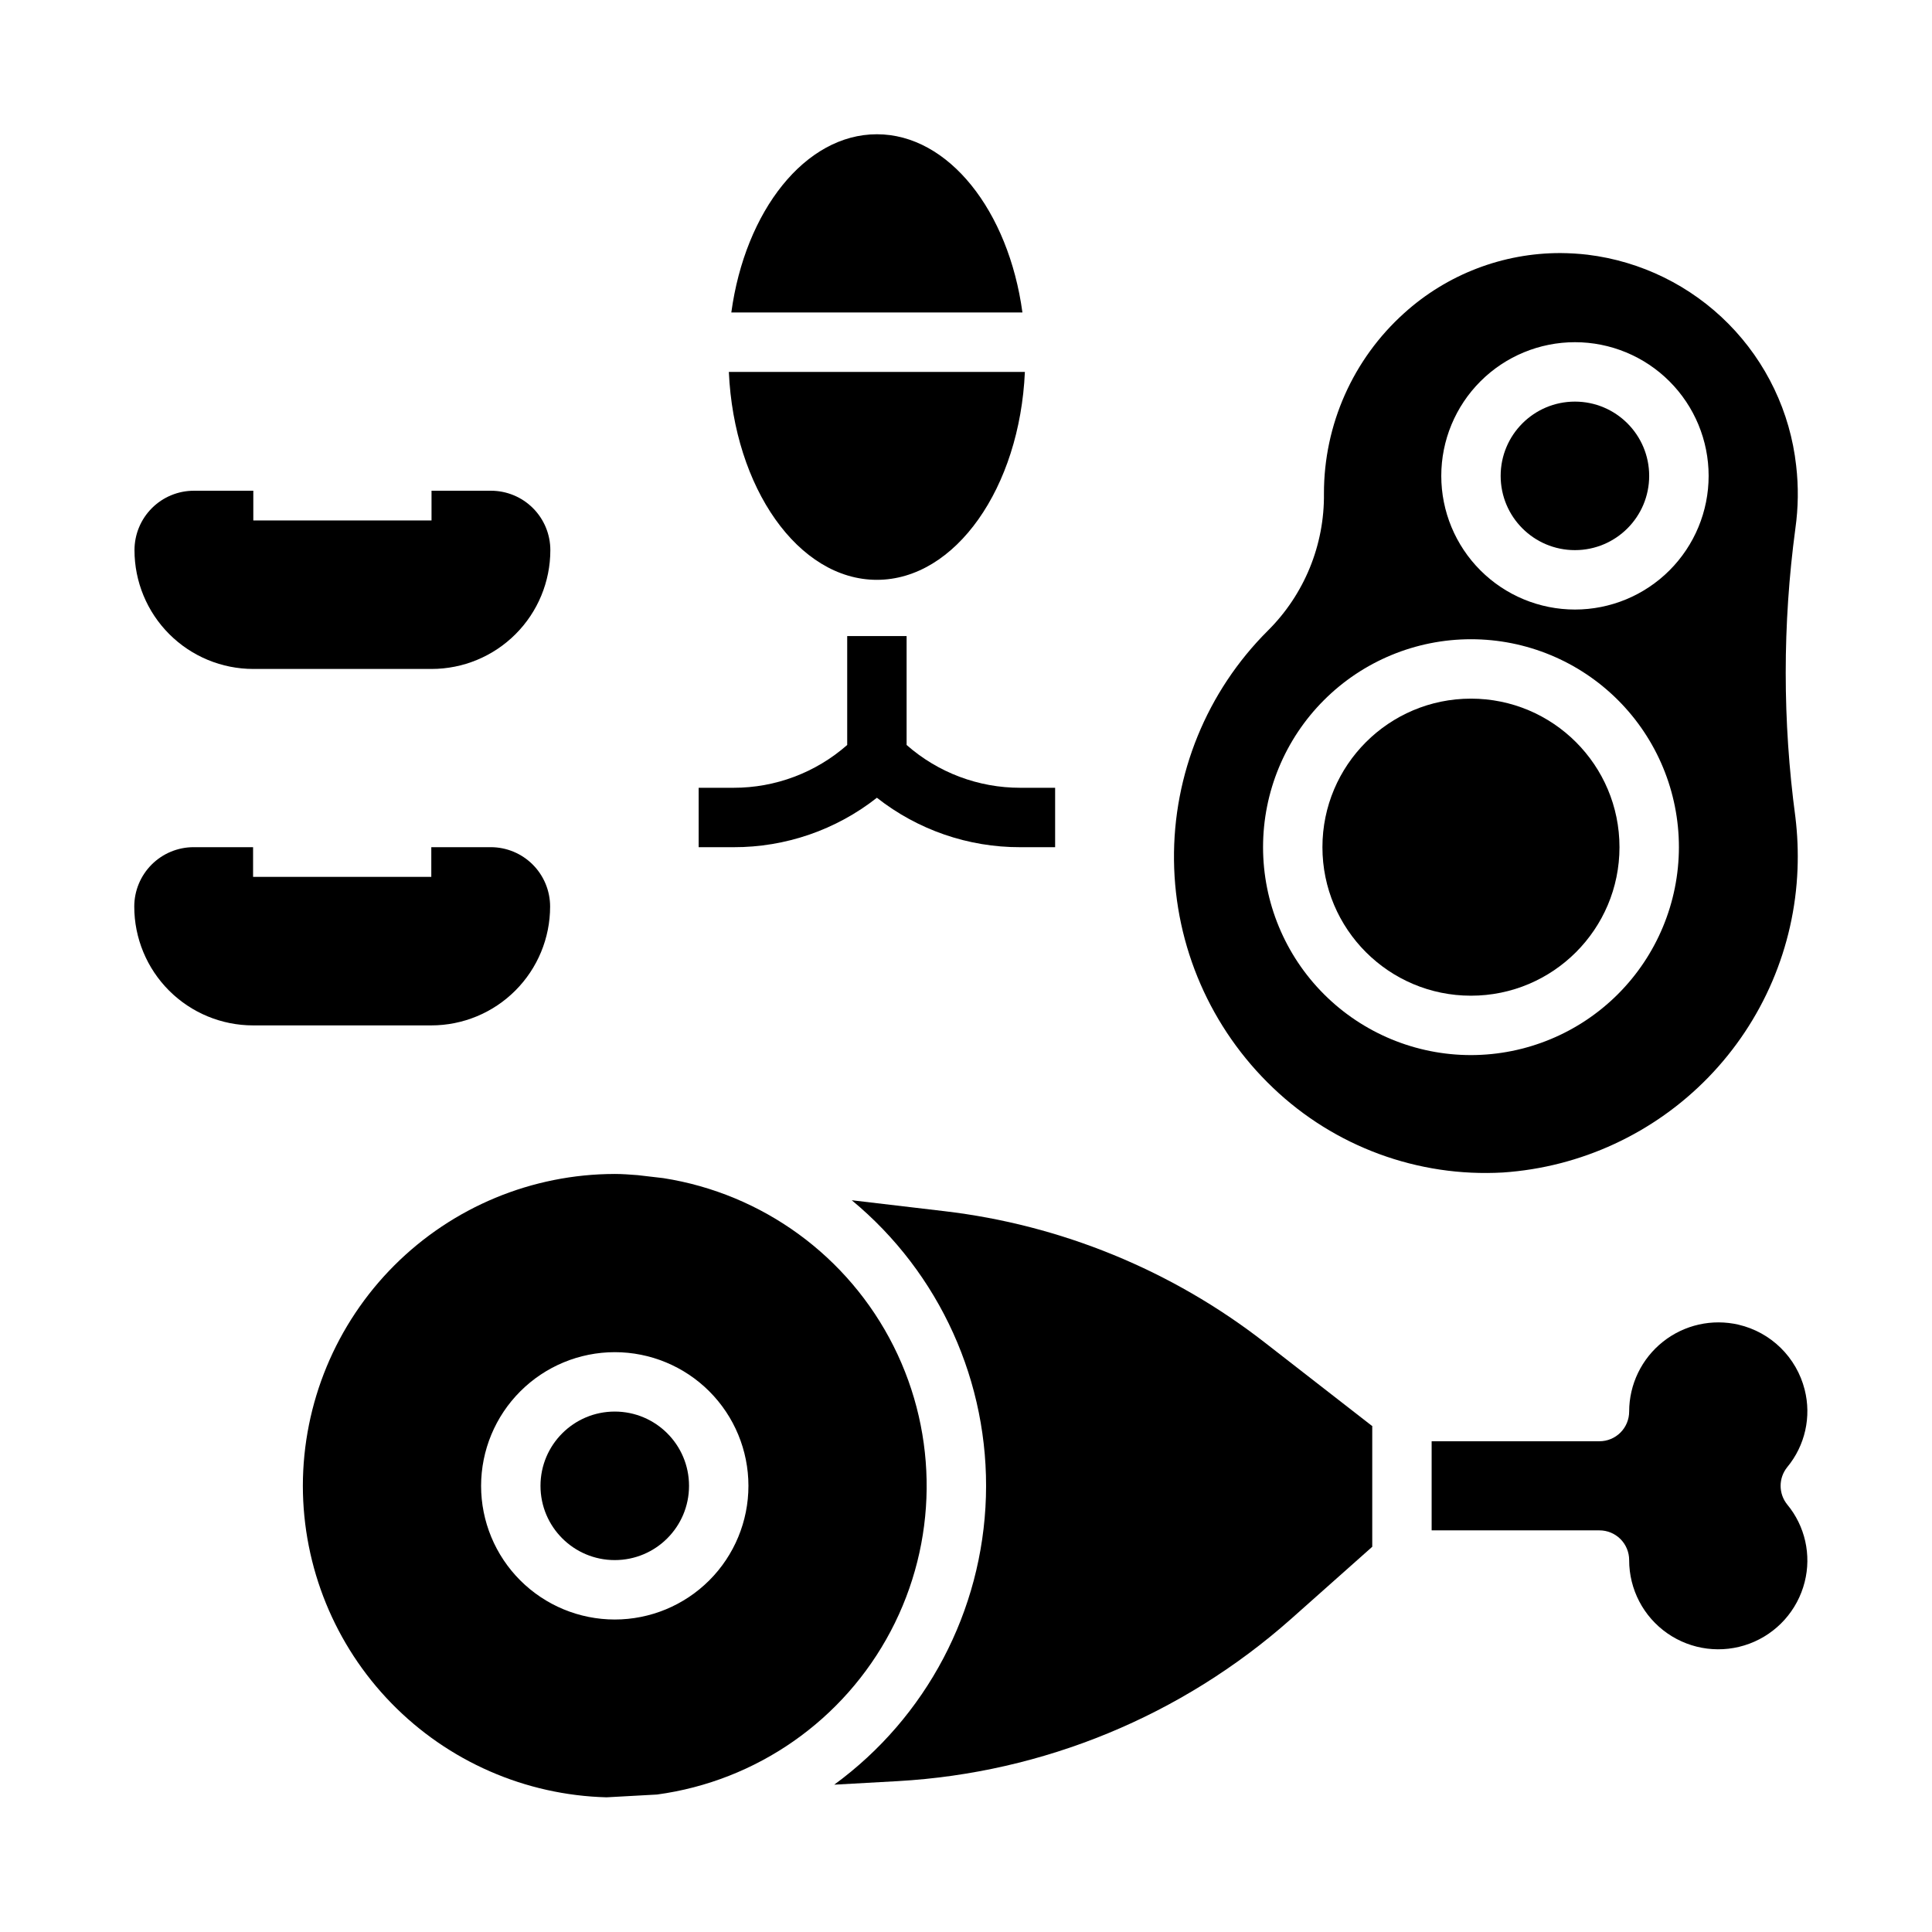
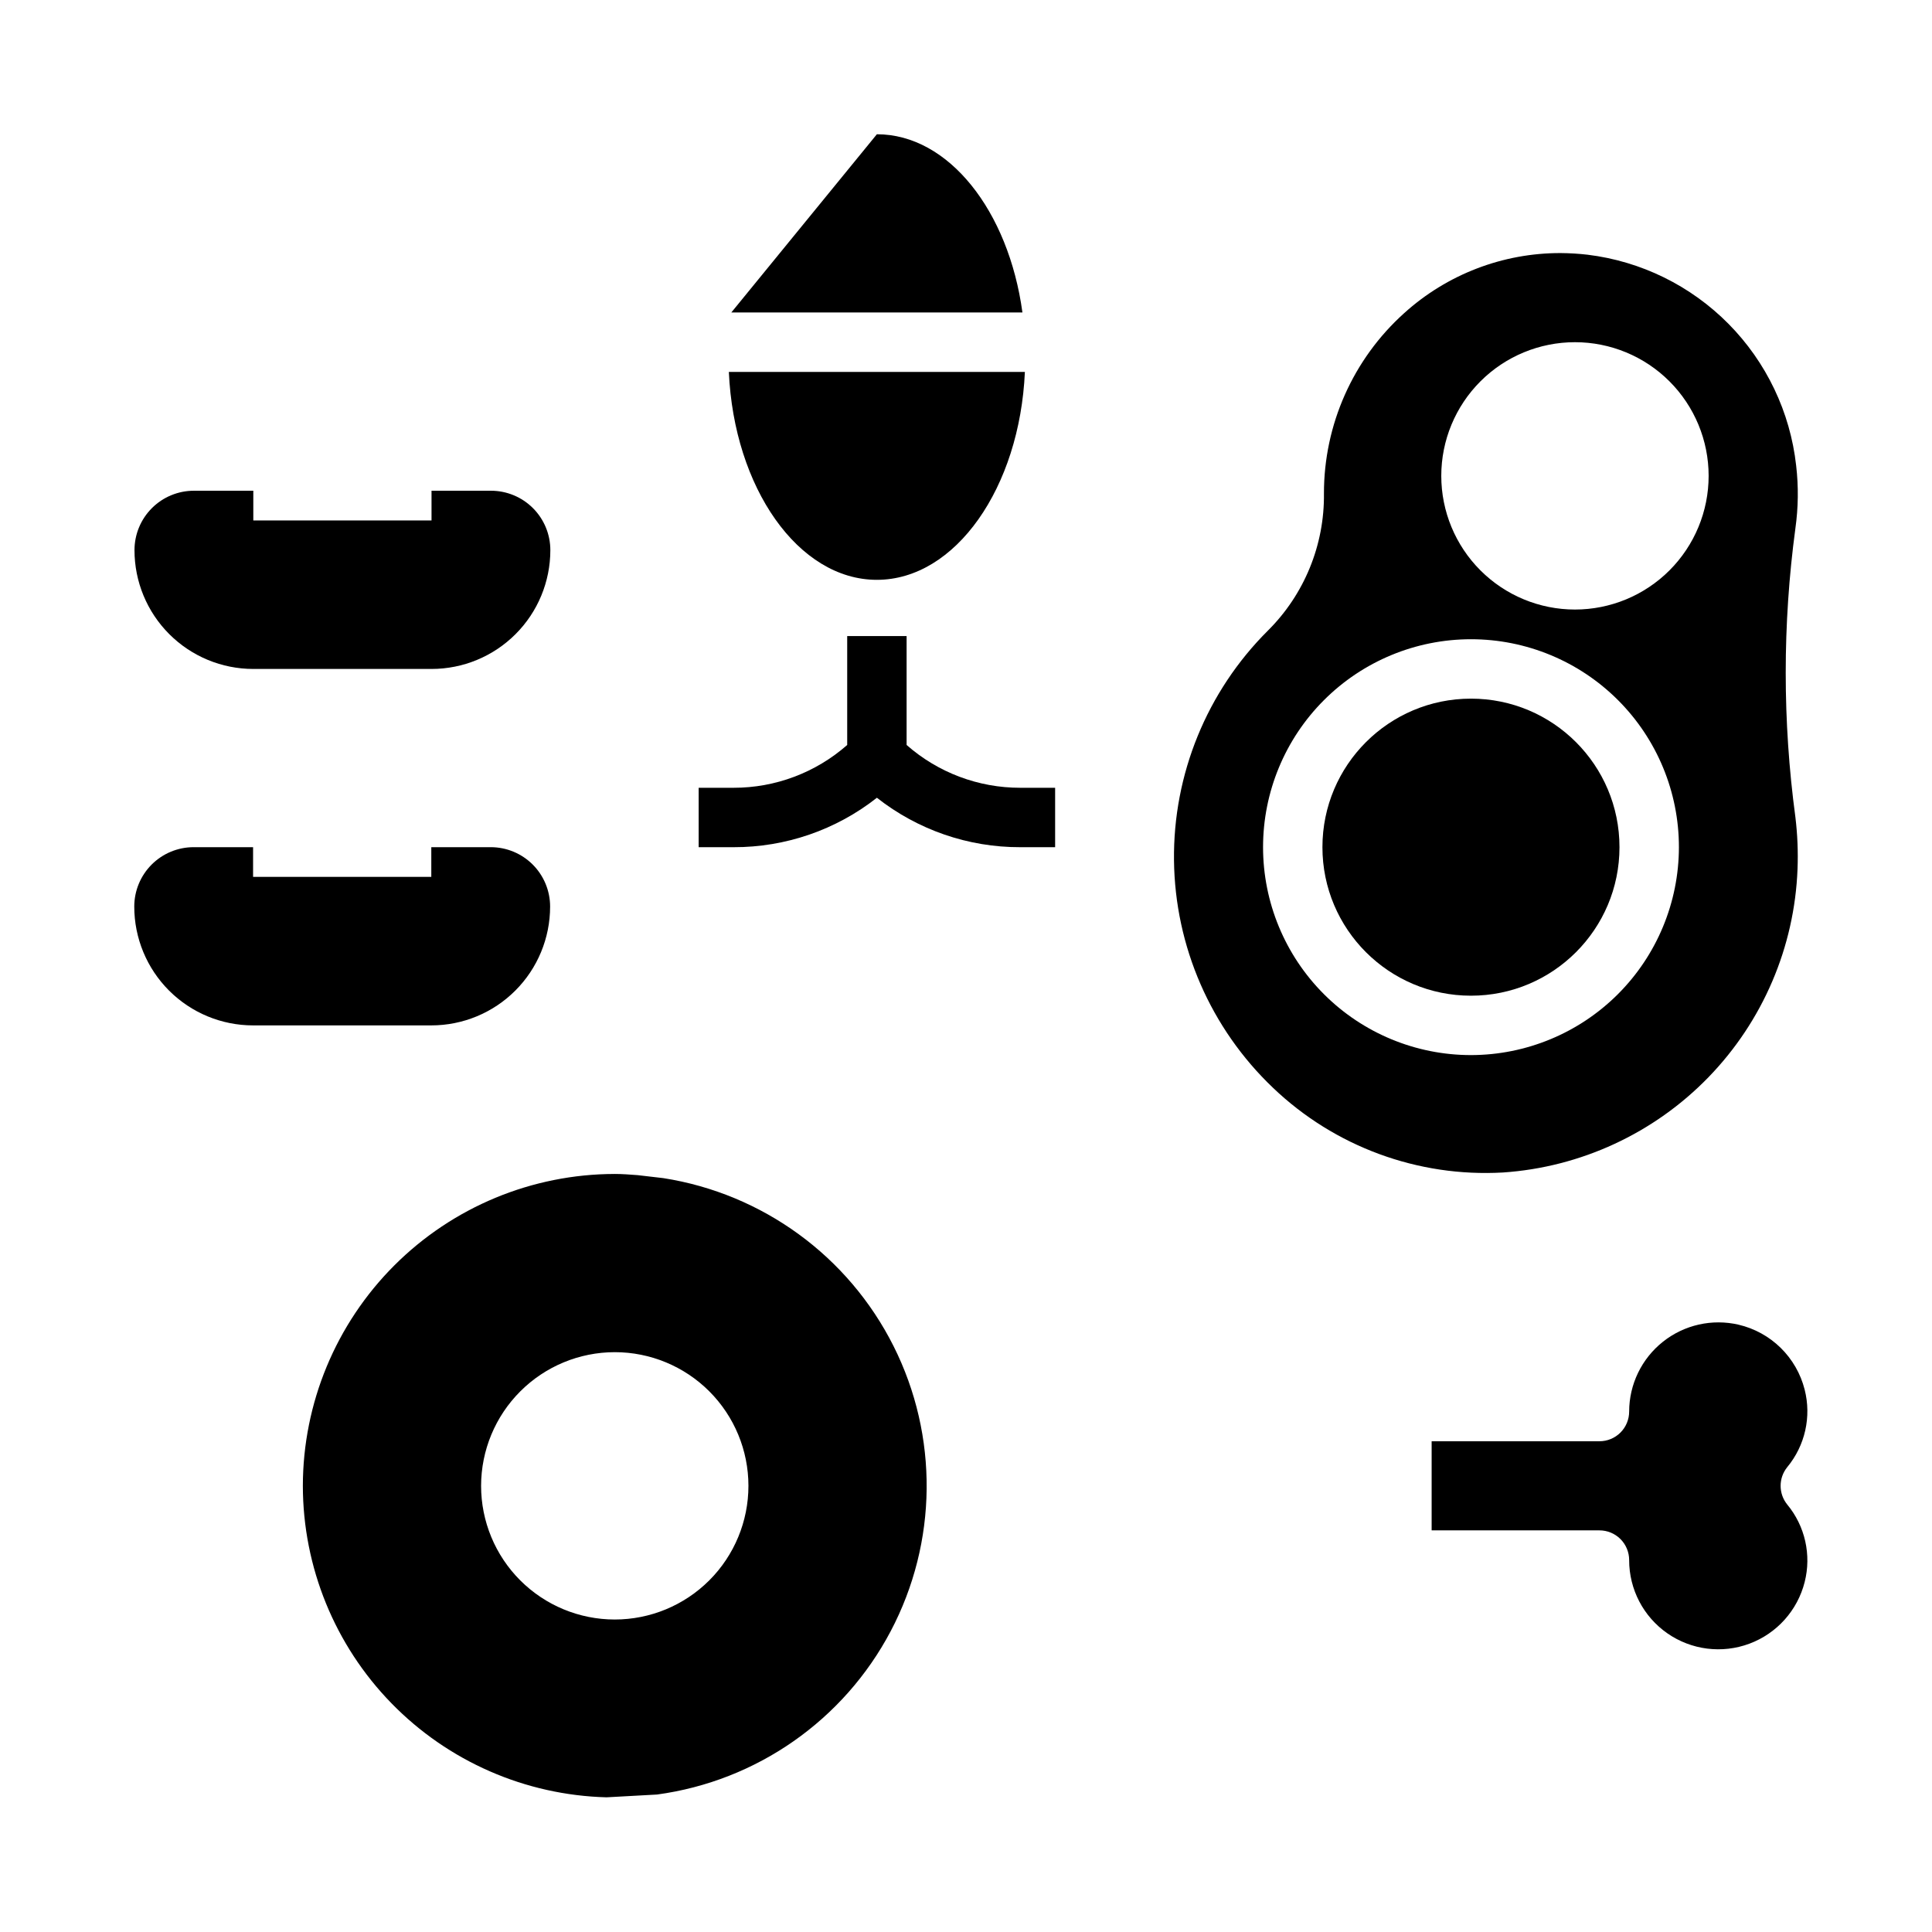
<svg xmlns="http://www.w3.org/2000/svg" fill="#000000" width="800px" height="800px" version="1.1" viewBox="144 144 512 512">
  <g>
-     <path d="m581.05 270.11c0 10.871-8.812 19.68-19.68 19.68s-19.68-8.809-19.68-19.68c0-10.867 8.812-19.68 19.68-19.68s19.68 8.812 19.68 19.68" />
    <path d="m573.18 368.51c0 21.738-17.621 39.359-39.359 39.359s-39.363-17.621-39.363-39.359 17.625-39.363 39.363-39.363 39.359 17.625 39.359 39.363" />
    <path d="m620 267.39c-1.574-14.18-7.891-27.414-17.922-37.559-10.035-10.145-23.199-16.602-37.363-18.332-2.367-0.273-4.746-0.418-7.129-0.434-15.324-0.035-30.109 5.644-41.473 15.926-13.551 12.191-21.277 29.57-21.254 47.797 0.164 13.629-5.199 26.742-14.871 36.348-16.16 16.102-25.125 38.051-24.867 60.863 0.258 22.812 9.723 44.555 26.246 60.285 16.328 15.598 38.395 23.723 60.938 22.438 20.641-1.402 40.035-10.391 54.445-25.234s22.82-34.492 23.613-55.164c0.18-4.602-0.012-9.211-0.566-13.785-3.418-25.387-3.418-51.117 0-76.508 0.777-5.516 0.848-11.109 0.203-16.641zm-86.172 156.22c-14.617 0-28.633-5.805-38.965-16.137-10.336-10.336-16.141-24.352-16.141-38.965 0-14.617 5.805-28.633 16.141-38.965 10.332-10.336 24.348-16.141 38.965-16.141 14.613 0 28.629 5.805 38.965 16.141 10.332 10.332 16.137 24.348 16.137 38.965-0.016 14.609-5.828 28.613-16.156 38.945-10.332 10.328-24.336 16.141-38.945 16.156zm27.551-118.08v0.004c-9.395 0-18.406-3.734-25.047-10.375-6.644-6.644-10.379-15.656-10.379-25.051s3.734-18.406 10.379-25.047c6.641-6.644 15.652-10.375 25.047-10.375s18.406 3.731 25.047 10.375c6.644 6.641 10.379 15.652 10.379 25.047s-3.734 18.406-10.379 25.051c-6.641 6.641-15.652 10.375-25.047 10.375z" />
-     <path d="m326.6 537.76c0 10.871-8.812 19.68-19.684 19.68-10.867 0-19.68-8.809-19.68-19.68 0-10.867 8.812-19.68 19.68-19.68 10.871 0 19.684 8.812 19.684 19.68" />
    <path d="m224.26 537.76c0.023 21.531 8.445 42.207 23.477 57.621 15.031 15.418 35.484 24.359 57.008 24.926l13.383-0.738c26.418-3.586 49.477-19.707 61.914-43.289 12.438-23.578 12.719-51.715 0.762-75.539-11.961-23.824-34.691-40.41-61.031-44.527l-6.785-0.789c-2.016-0.148-4.039-0.316-6.094-0.316v0.004c-21.906 0.031-42.91 8.75-58.398 24.242-15.492 15.496-24.207 36.5-24.234 58.406zm82.656-35.426v0.004c9.398 0 18.406 3.731 25.051 10.375 6.644 6.644 10.375 15.652 10.375 25.047 0 9.395-3.731 18.406-10.375 25.051-6.644 6.641-15.652 10.375-25.051 10.375-9.395 0-18.402-3.734-25.047-10.375-6.644-6.644-10.375-15.656-10.375-25.051 0.012-9.391 3.746-18.395 10.387-25.035 6.641-6.641 15.645-10.379 25.035-10.387z" />
    <path d="m604.76 495.06c-7.023-1.633-14.41 0.027-20.059 4.512-5.648 4.481-8.949 11.293-8.957 18.504 0 2.09-0.832 4.09-2.305 5.566-1.477 1.477-3.481 2.305-5.566 2.305h-44.473v23.617h44.473c2.086 0 4.09 0.828 5.566 2.305 1.473 1.477 2.305 3.481 2.305 5.566-0.012 7.746 3.777 15.008 10.141 19.426 6.363 4.418 14.484 5.438 21.742 2.727 7.258-2.711 12.723-8.809 14.625-16.316 1.836-7.199 0.117-14.844-4.621-20.562-2.332-2.887-2.332-7.008 0-9.895 4.738-5.723 6.457-13.363 4.621-20.562-1.062-4.191-3.254-8.012-6.34-11.047-3.086-3.031-6.941-5.156-11.152-6.144z" />
-     <path d="m507.66 553.91v-31.898h0.102l-28.566-22.215c-24.602-19.145-53.977-31.191-84.941-34.828l-24.527-2.891v0.004c23.34 19.301 36.461 48.301 35.551 78.574-0.91 30.273-15.746 58.434-40.203 76.301l16.926-0.945c38.52-2.195 75.176-17.309 104.05-42.895z" />
-     <path d="m376.38 179.58c19.012 0 34.914 20.316 38.574 47.23h-77.148c3.668-26.914 19.57-47.23 38.574-47.23zm-39.227 62.977h78.453c-1.363 30.699-18.406 55.105-39.227 55.105-20.82 0-37.863-24.406-39.227-55.105z" />
+     <path d="m376.38 179.58c19.012 0 34.914 20.316 38.574 47.23h-77.148zm-39.227 62.977h78.453c-1.363 30.699-18.406 55.105-39.227 55.105-20.82 0-37.863-24.406-39.227-55.105z" />
    <path d="m338.38 352.77h-9.227v15.742h9.227v0.004c13.785 0.039 27.176-4.574 38.008-13.102 10.832 8.523 24.223 13.141 38.004 13.102h9.227v-15.746h-9.227c-11.09 0.016-21.805-4.016-30.133-11.344v-28.867h-15.742v28.867c-8.328 7.328-19.043 11.363-30.137 11.344z" />
    <path d="m258.36 321.28h-47.23c-8.352 0-16.359-3.316-22.266-9.223-5.906-5.902-9.223-13.914-9.223-22.266 0-4.176 1.66-8.18 4.613-11.133 2.949-2.953 6.957-4.609 11.133-4.609h15.742v7.871h47.23v-7.871h15.746c4.176 0 8.18 1.656 11.133 4.609 2.953 2.953 4.609 6.957 4.609 11.133 0 8.352-3.316 16.363-9.223 22.266-5.902 5.906-13.914 9.223-22.266 9.223z" />
    <path d="m258.3 415.74h-47.23c-8.352 0-16.359-3.316-22.266-9.223s-9.223-13.914-9.223-22.266c0-4.176 1.66-8.18 4.609-11.133 2.953-2.953 6.957-4.609 11.133-4.609h15.746v7.871h47.23v-7.871h15.746c4.176 0 8.18 1.656 11.133 4.609 2.953 2.953 4.609 6.957 4.609 11.133 0 8.352-3.316 16.359-9.223 22.266-5.902 5.906-13.914 9.223-22.266 9.223z" />
  </g>
</svg>